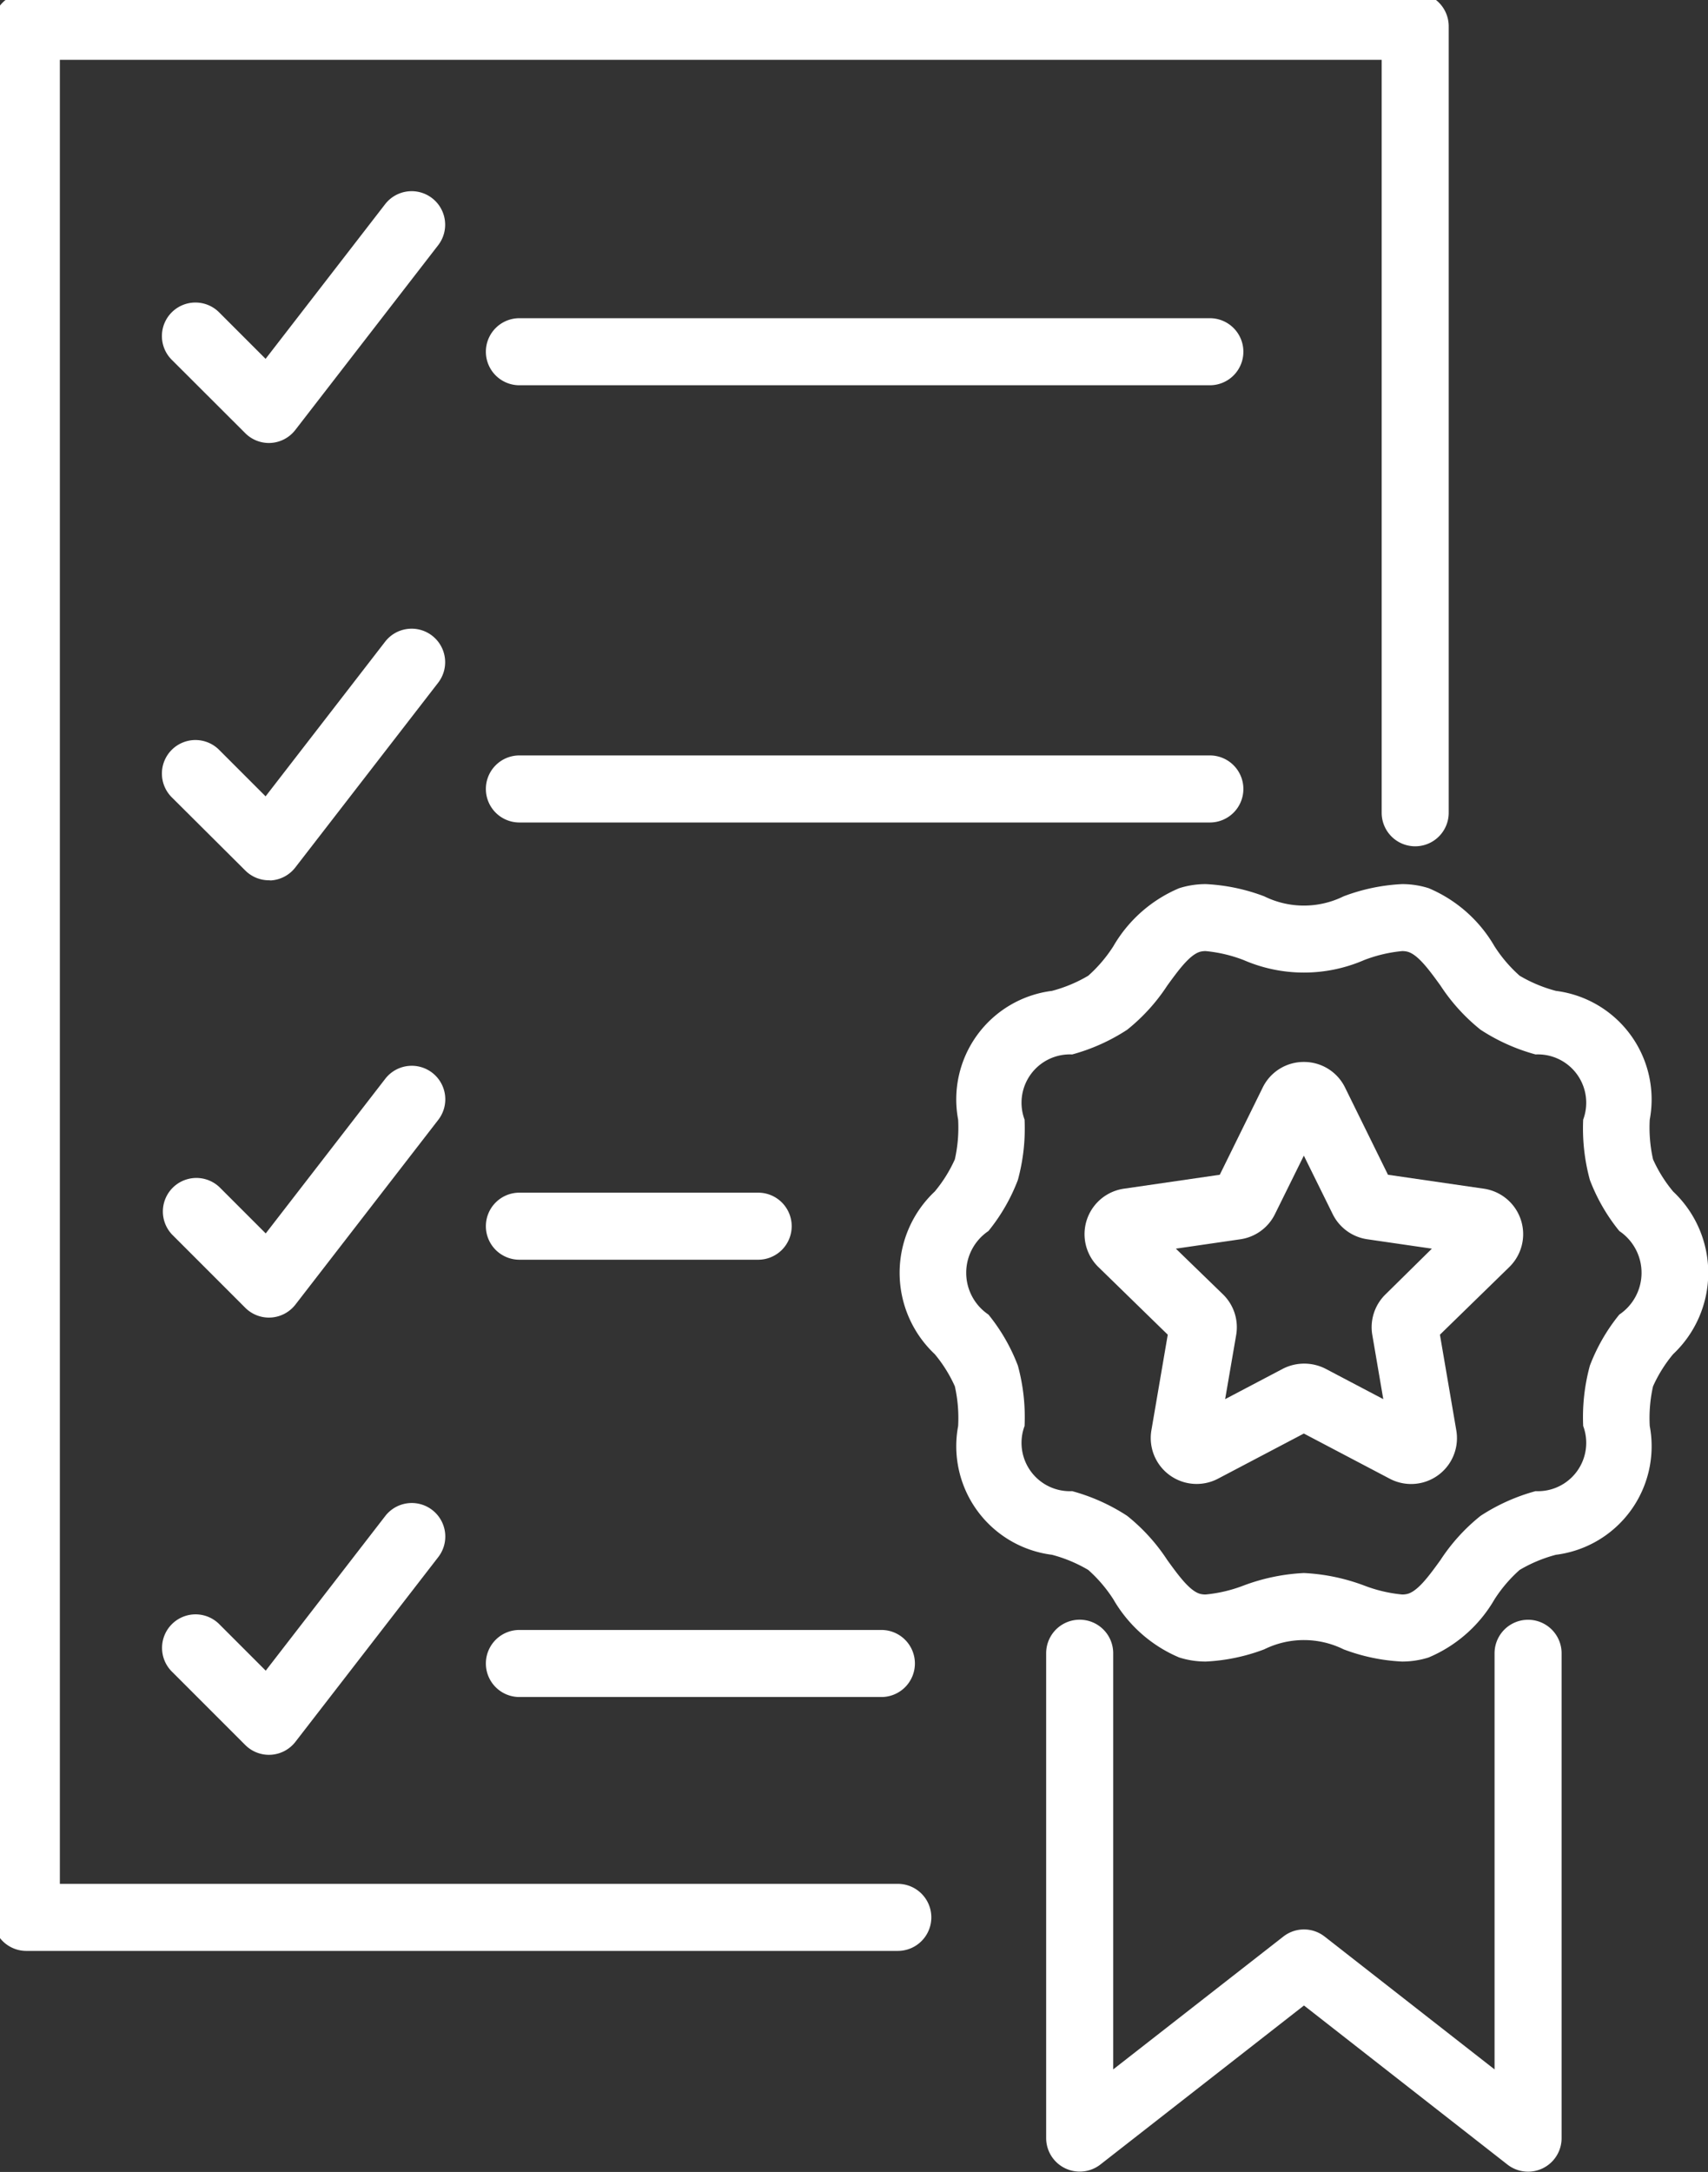
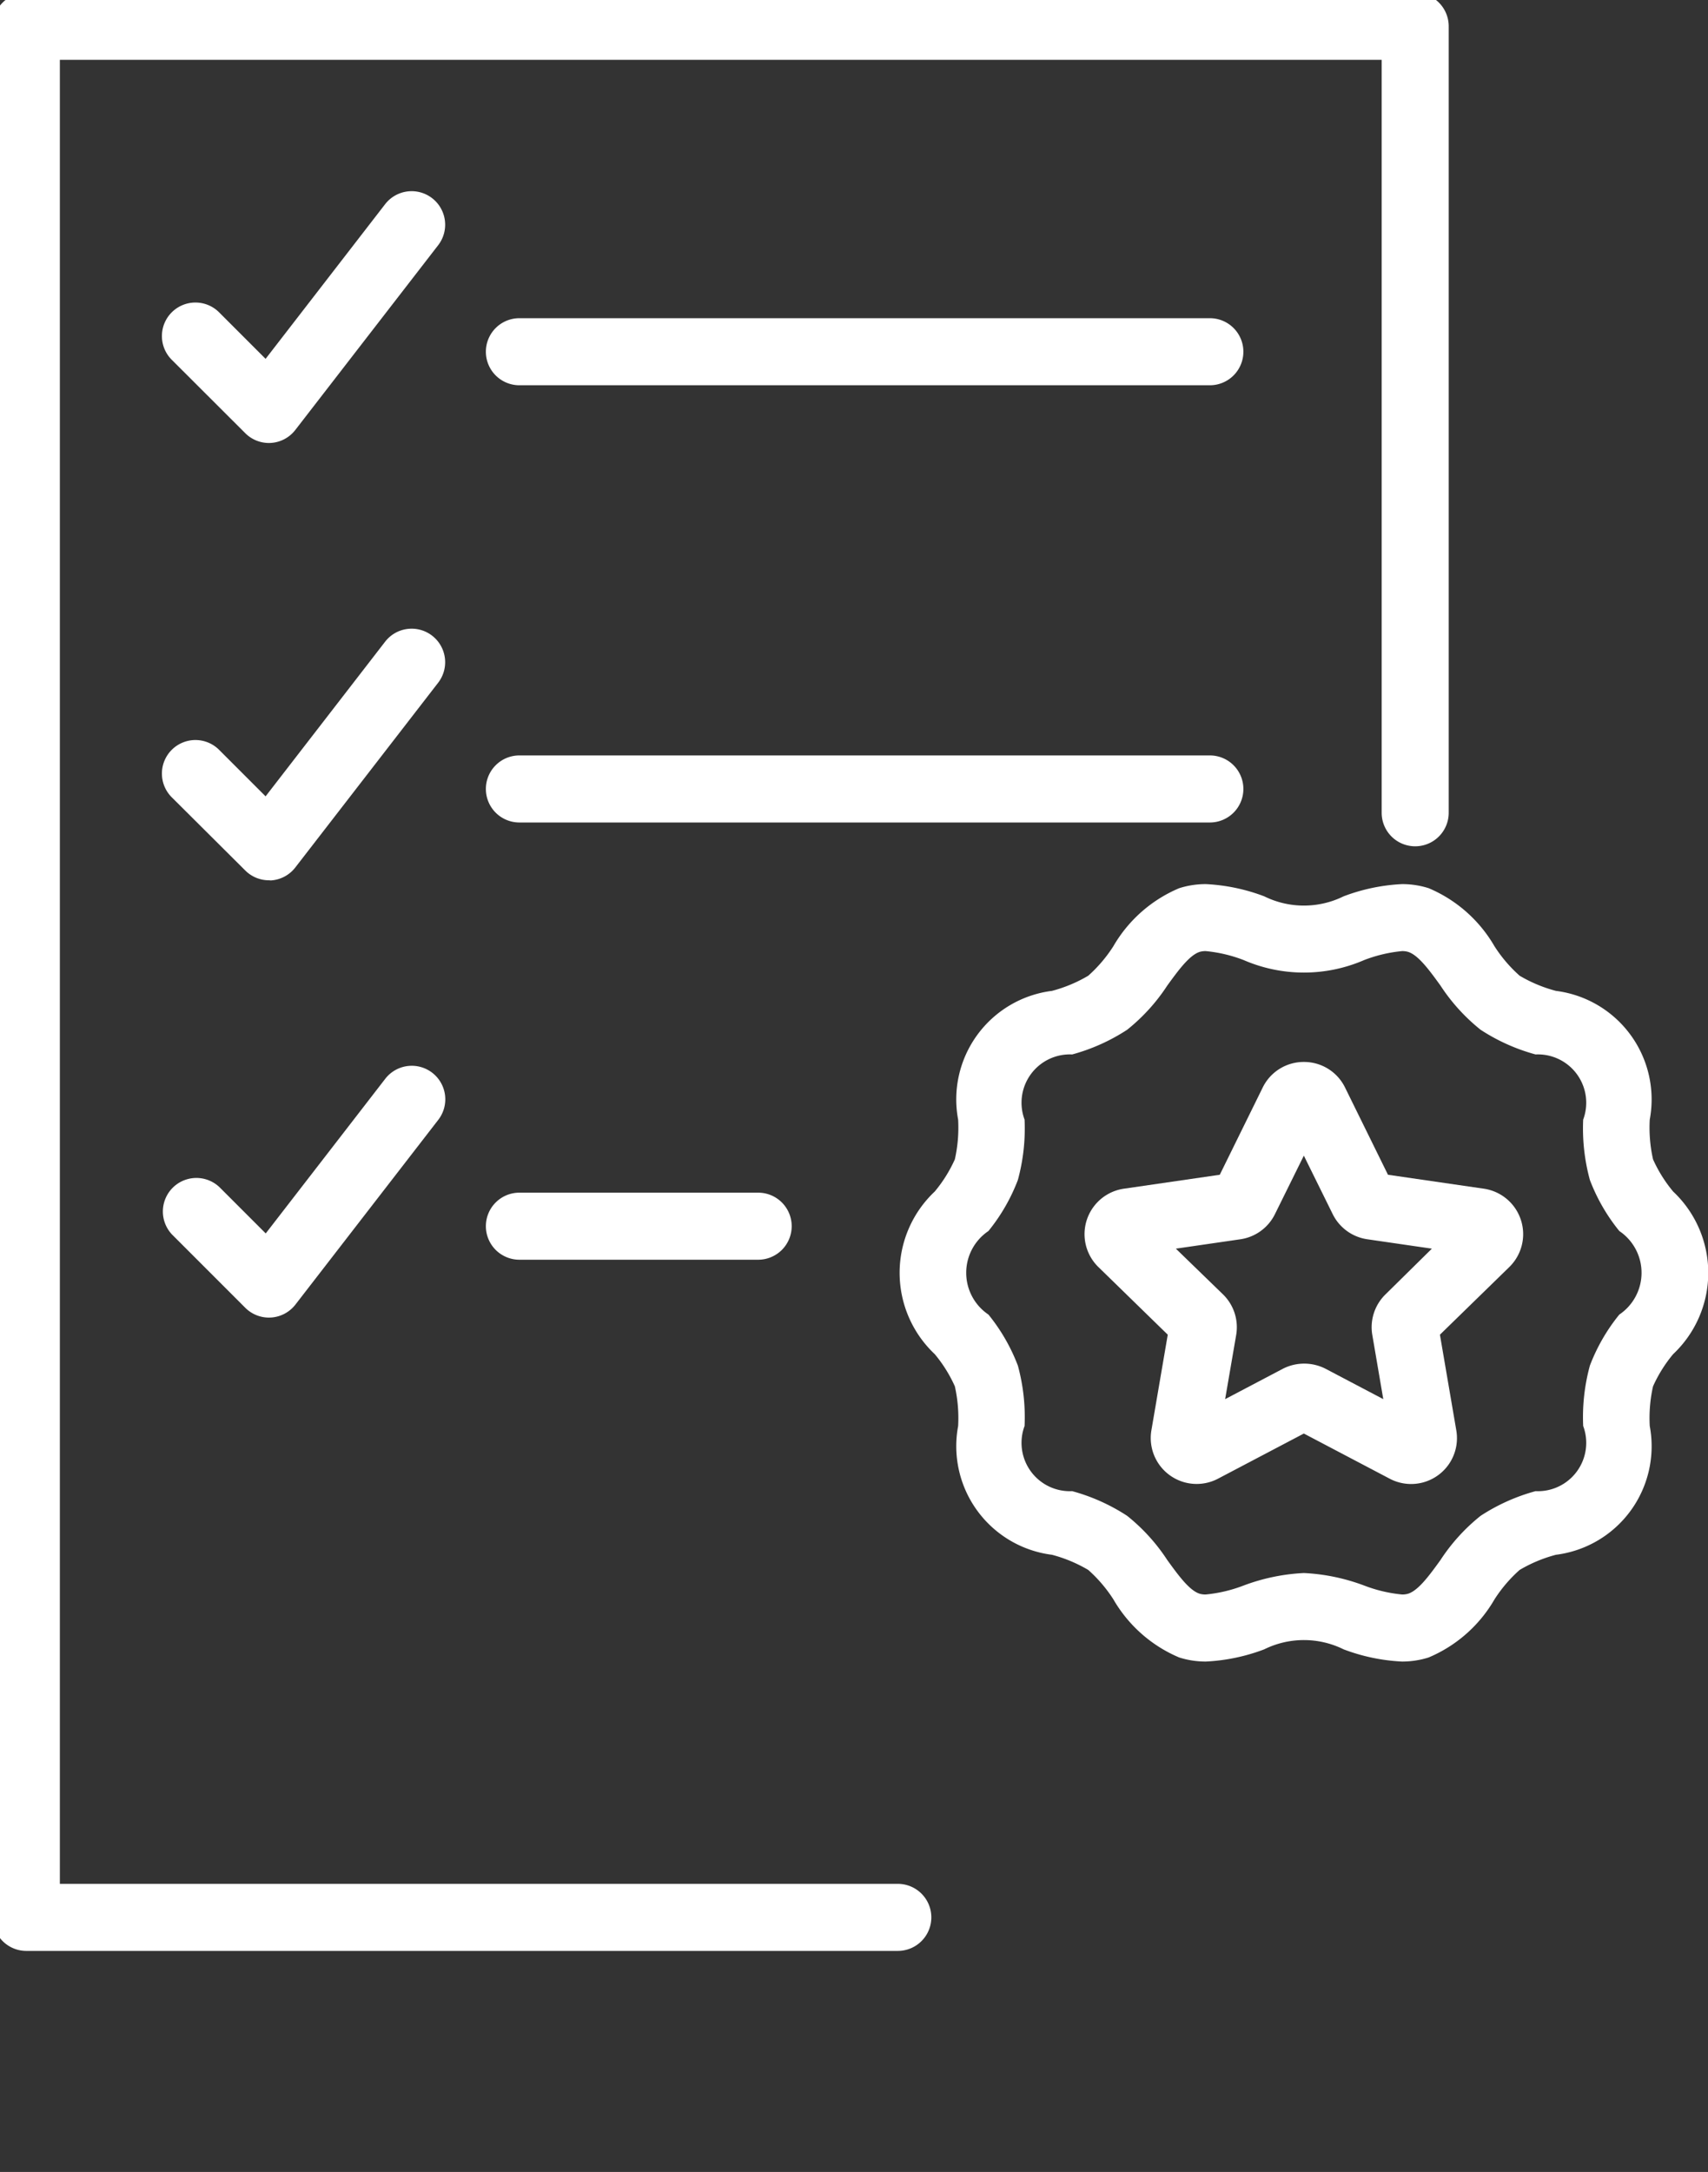
<svg xmlns="http://www.w3.org/2000/svg" width="25.479" height="32.388" viewBox="0 0 25.479 32.388">
  <rect x="0" y="0" width="25.479" height="32.388" fill="#333333" stroke="none" />
  <defs>
    <clipPath id="a">
      <rect width="25.373" height="32.281" fill="none" stroke="#fff" stroke-width="1" />
    </clipPath>
  </defs>
  <g clip-path="url(#a)">
    <path d="M16,31.7H3a.5.5,0,0,1-.5-.5V3A.5.5,0,0,1,3,2.5H23.718a.5.5,0,0,1,.5.5V14.728a.5.5,0,0,1-1,0V3.5H3.5V30.7H16a.5.5,0,1,1,0,1Z" transform="translate(-2.607 -2.608)" fill="#fff" />
  </g>
  <path d="M23.4,28.845a.5.5,0,0,1-.354-.146L21.955,27.61a.5.5,0,1,1,.707-.707l.687.687,1.783-2.306a.5.5,0,0,1,.791.612l-2.131,2.755a.5.5,0,0,1-.364.193Z" transform="translate(-19.387 -22.239)" fill="#fff" />
  <path d="M10.3.5H0A.5.5,0,0,1-.5,0,.5.5,0,0,1,0-.5H10.3a.5.5,0,0,1,.5.5A.5.5,0,0,1,10.3.5Z" transform="translate(7.748 5.245)" fill="#fff" />
  <path d="M23.4,78.632a.5.5,0,0,1-.354-.146L21.955,77.4a.5.5,0,1,1,.707-.707l.687.687,1.783-2.306a.5.5,0,0,1,.791.612l-2.131,2.755a.5.5,0,0,1-.364.193Z" transform="translate(-19.387 -65.505)" fill="#fff" />
  <path d="M10.3.5H0A.5.5,0,0,1-.5,0,.5.5,0,0,1,0-.5H10.3a.5.5,0,0,1,.5.5A.5.5,0,0,1,10.3.5Z" transform="translate(7.748 11.765)" fill="#fff" />
-   <path d="M23.4,178.207a.5.5,0,0,1-.354-.146l-1.089-1.089a.5.5,0,1,1,.707-.707l.687.687,1.783-2.306a.5.5,0,0,1,.791.612l-2.131,2.755a.5.5,0,0,1-.364.193Z" transform="translate(-19.387 -152.039)" fill="#fff" />
-   <path d="M5.4.5H0A.5.5,0,0,1-.5,0,.5.5,0,0,1,0-.5H5.4a.5.5,0,0,1,.5.5A.5.5,0,0,1,5.4.5Z" transform="translate(7.748 24.806)" fill="#fff" />
  <path d="M23.4,128.42a.5.5,0,0,1-.354-.146l-1.089-1.089a.5.5,0,0,1,.707-.707l.687.687,1.783-2.306a.5.5,0,0,1,.791.612l-2.131,2.755a.5.5,0,0,1-.364.193Z" transform="translate(-19.387 -108.772)" fill="#fff" />
  <path d="M3.562.5H0A.5.5,0,0,1-.5,0,.5.5,0,0,1,0-.5H3.562a.5.5,0,0,1,.5.5A.5.5,0,0,1,3.562.5Z" transform="translate(7.748 18.285)" fill="#fff" />
  <path d="M113.29,115.578a2.836,2.836,0,0,1-.87-.182,1.337,1.337,0,0,0-1.184,0,2.838,2.838,0,0,1-.869.182,1.3,1.3,0,0,1-.4-.061,2.059,2.059,0,0,1-.981-.866,2.106,2.106,0,0,0-.375-.439,2.13,2.13,0,0,0-.541-.226,1.632,1.632,0,0,1-1.4-1.92,2.162,2.162,0,0,0-.049-.592,2.068,2.068,0,0,0-.3-.48,1.665,1.665,0,0,1,0-2.425,2.067,2.067,0,0,0,.3-.48,2.163,2.163,0,0,0,.049-.592,1.631,1.631,0,0,1,1.4-1.92,2.129,2.129,0,0,0,.541-.226,2.106,2.106,0,0,0,.374-.439,2.058,2.058,0,0,1,.982-.866,1.3,1.3,0,0,1,.4-.061,2.836,2.836,0,0,1,.869.182,1.337,1.337,0,0,0,1.184,0,2.837,2.837,0,0,1,.87-.182,1.3,1.3,0,0,1,.4.061,2.059,2.059,0,0,1,.981.866,2.105,2.105,0,0,0,.375.439,2.13,2.13,0,0,0,.541.226,1.632,1.632,0,0,1,1.4,1.92,2.162,2.162,0,0,0,.049.592,2.069,2.069,0,0,0,.3.48,1.665,1.665,0,0,1,0,2.425,2.068,2.068,0,0,0-.3.48,2.162,2.162,0,0,0-.049.592,1.631,1.631,0,0,1-1.4,1.92,2.128,2.128,0,0,0-.541.226,2.1,2.1,0,0,0-.375.439,2.057,2.057,0,0,1-.982.866A1.3,1.3,0,0,1,113.29,115.578Zm-1.462-1.32a2.957,2.957,0,0,1,.9.187,2.134,2.134,0,0,0,.563.133.3.3,0,0,0,.093-.012c.154-.05.32-.279.48-.5a2.808,2.808,0,0,1,.6-.661,2.88,2.88,0,0,1,.82-.368.721.721,0,0,0,.71-.972,2.921,2.921,0,0,1,.1-.9,2.764,2.764,0,0,1,.439-.761.751.751,0,0,0,0-1.246,2.763,2.763,0,0,1-.439-.761,2.921,2.921,0,0,1-.1-.9.721.721,0,0,0-.71-.972,2.882,2.882,0,0,1-.82-.368,2.809,2.809,0,0,1-.6-.661c-.161-.222-.327-.451-.48-.5a.3.3,0,0,0-.093-.012,2.134,2.134,0,0,0-.563.133,2.259,2.259,0,0,1-1.8,0,2.134,2.134,0,0,0-.563-.133.3.3,0,0,0-.093.012c-.154.05-.32.279-.481.5a2.809,2.809,0,0,1-.6.661,2.881,2.881,0,0,1-.82.368.721.721,0,0,0-.71.972,2.921,2.921,0,0,1-.1.9,2.763,2.763,0,0,1-.439.761.751.751,0,0,0,0,1.246,2.763,2.763,0,0,1,.439.761,2.921,2.921,0,0,1,.1.9.721.721,0,0,0,.71.972,2.881,2.881,0,0,1,.82.368,2.809,2.809,0,0,1,.6.661c.161.222.327.451.48.5a.3.3,0,0,0,.093.012,2.135,2.135,0,0,0,.563-.133A2.958,2.958,0,0,1,111.828,114.258Z" transform="translate(-92.377 -90.801)" fill="#fff" />
-   <path d="M122.983,196a.5.5,0,0,1-.5-.5v-7.23a.5.5,0,0,1,1,0v6.206l2.538-1.981a.5.5,0,0,1,.616,0l2.535,1.981v-6.205a.5.5,0,0,1,1,0v7.23a.5.5,0,0,1-.808.394l-3.035-2.372-3.038,2.372A.5.5,0,0,1,122.983,196Z" transform="translate(-106.877 -163.617)" fill="#fff" />
  <path d="M130.128,124.234a.68.68,0,0,1,.614.382l.64,1.3,1.431.208a.685.685,0,0,1,.379,1.168l-1.035,1.009.244,1.425a.684.684,0,0,1-.994.722l-1.28-.673-1.28.673a.685.685,0,0,1-.994-.722l.244-1.425-1.035-1.009a.685.685,0,0,1,.38-1.168l1.431-.208.64-1.3A.68.68,0,0,1,130.128,124.234Zm1.909,2.784-.963-.14a.685.685,0,0,1-.516-.374l-.431-.873-.431.872a.684.684,0,0,1-.515.375l-.963.14.7.679a.684.684,0,0,1,.2.606l-.165.959.861-.453a.7.7,0,0,1,.637,0l.861.453-.164-.959a.684.684,0,0,1,.2-.606Z" transform="translate(-110.677 -108.398)" fill="#fff" />
</svg>